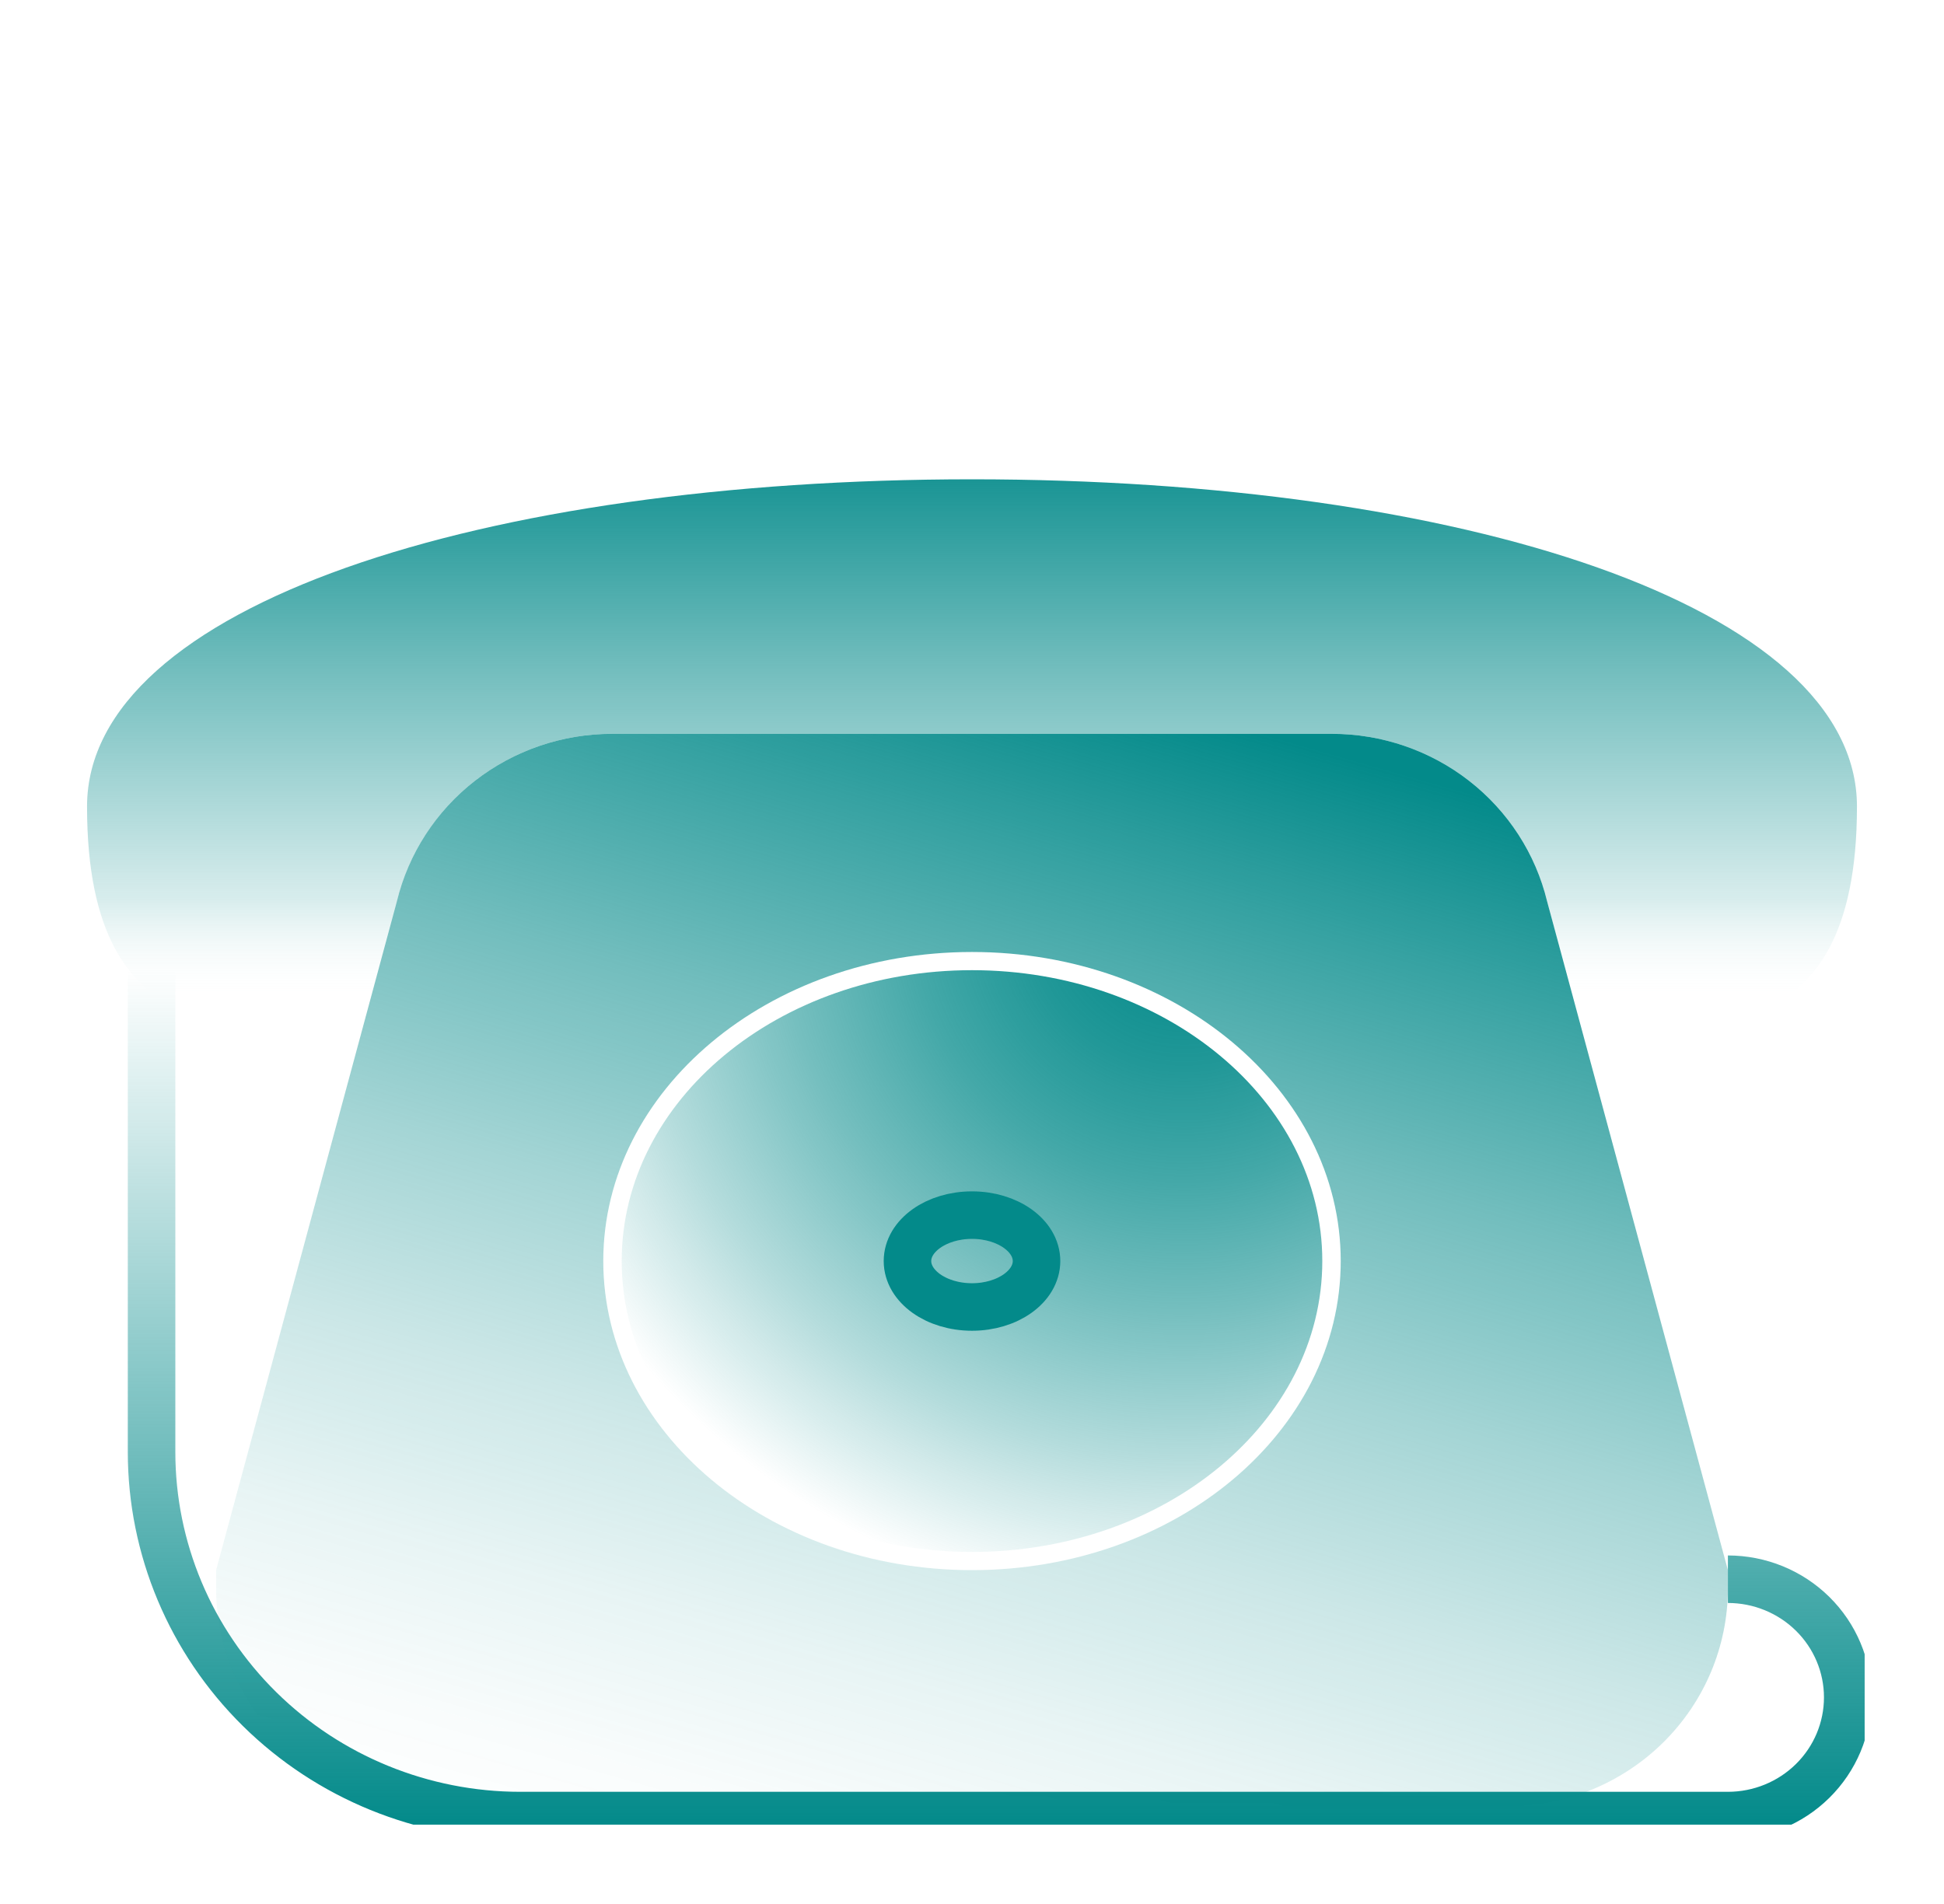
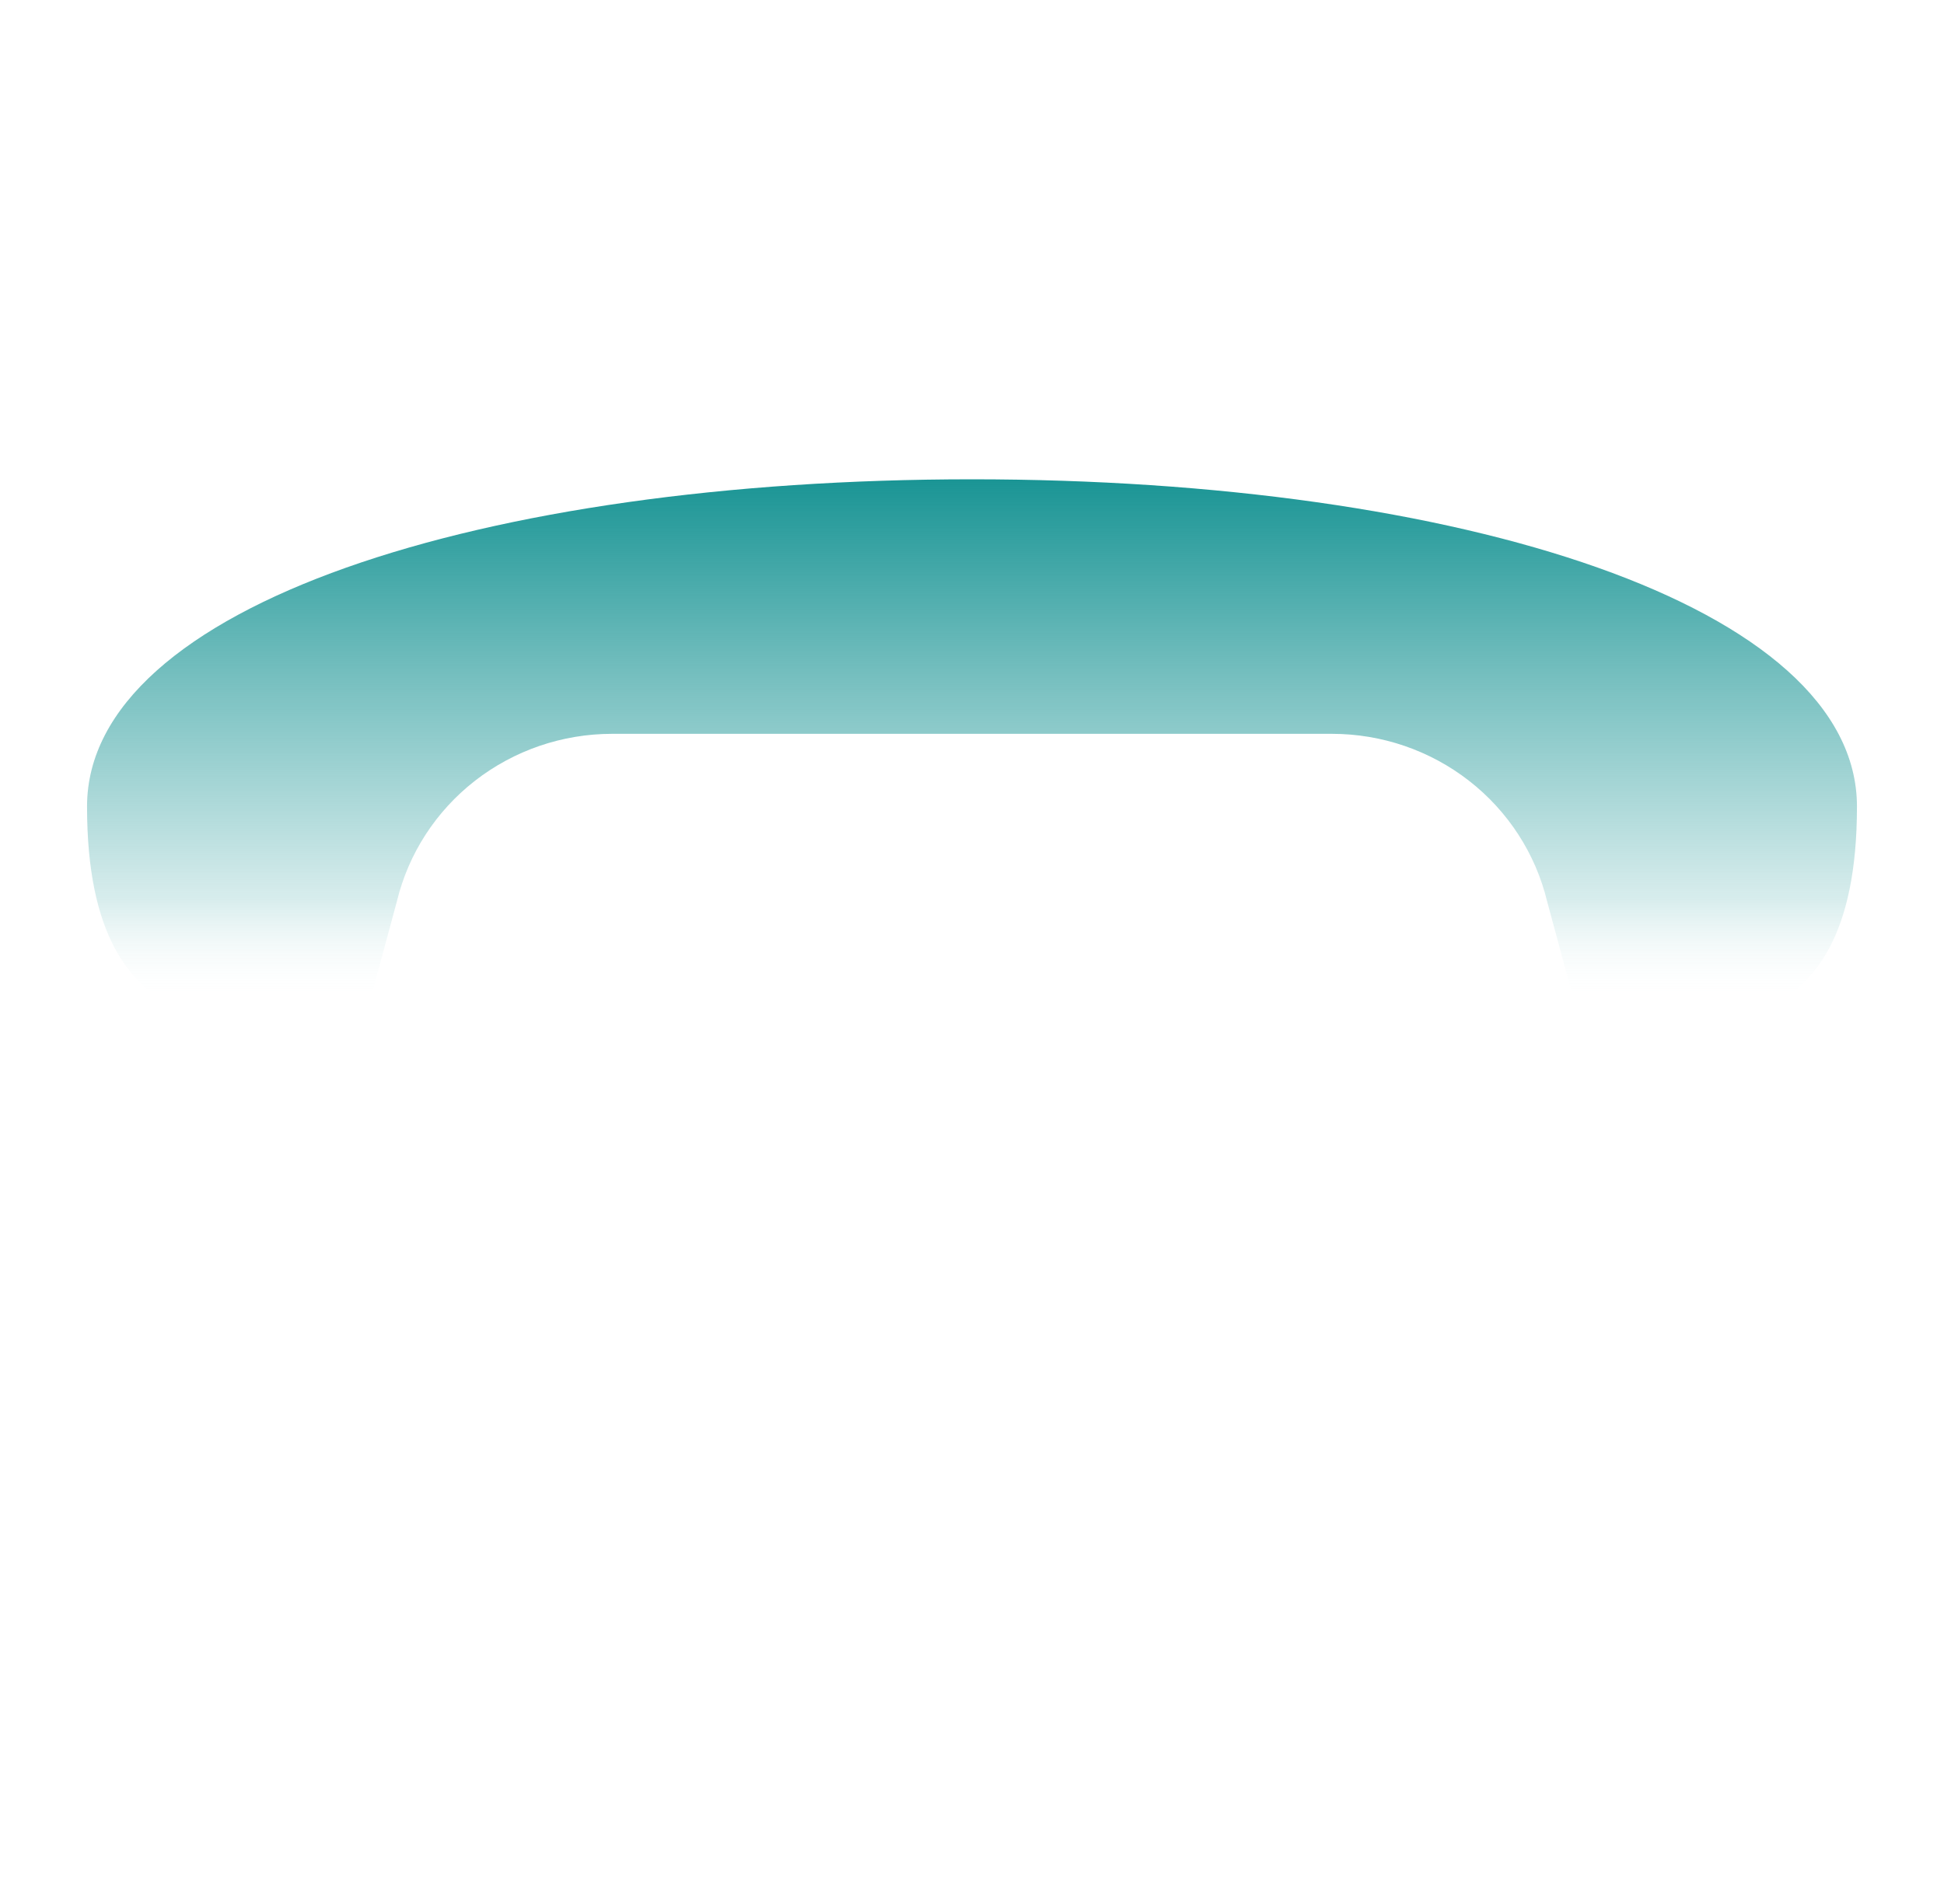
<svg xmlns="http://www.w3.org/2000/svg" width="98" height="96" viewBox="0 0 98 96" fill="none">
  <g clip-path="url(#clip0_1033_11556)" filter="url(#filter0_d_1033_11556)">
    <path d="M93.612 36.667C93.612 26.541 73.639 20.167 49 20.167C24.361 20.167 4.388 26.541 4.388 36.667C4.388 49.498 12.75 47.667 18.327 47.667L18.359 47.548C18.389 47.397 18.429 47.248 18.479 47.103L20.006 41.452C20.588 39.045 21.974 36.901 23.943 35.368C25.912 33.834 28.348 33 30.856 33H67.144C69.653 33 72.088 33.834 74.057 35.368C76.025 36.901 77.412 39.045 77.994 41.452L79.673 47.667C85.25 47.667 93.612 49.498 93.612 36.667Z" fill="url(#paint0_linear_1033_11556)" />
-     <path d="M77.993 41.452C77.412 39.045 76.025 36.901 74.057 35.368C72.088 33.834 69.652 33 67.144 33H30.856C28.348 33 25.912 33.834 23.943 35.368C21.974 36.901 20.587 39.045 20.006 41.452L10.894 75.167V76.083C10.894 79.001 12.069 81.799 14.16 83.862C16.252 85.924 19.089 87.083 22.047 87.083H75.953C78.911 87.083 81.748 85.924 83.839 83.862C85.931 81.799 87.106 79.001 87.106 76.083V75.167L77.993 41.452ZM49 75.167C38.734 75.167 30.412 68.19 30.412 59.583C30.412 50.977 38.734 44 49 44C59.266 44 67.588 50.977 67.588 59.583C67.588 68.19 59.266 75.167 49 75.167Z" fill="url(#paint1_linear_1033_11556)" />
-     <path d="M49 74.25C58.753 74.25 66.659 67.683 66.659 59.583C66.659 51.483 58.753 44.917 49 44.917C39.247 44.917 31.341 51.483 31.341 59.583C31.341 67.683 39.247 74.25 49 74.25Z" fill="url(#paint2_radial_1033_11556)" />
-     <path d="M49 61.899C50.797 61.899 52.253 60.862 52.253 59.583C52.253 58.304 50.797 57.267 49 57.267C47.203 57.267 45.747 58.304 45.747 59.583C45.747 60.862 47.203 61.899 49 61.899Z" stroke="#038A8A" stroke-width="2.396" stroke-miterlimit="10" stroke-linecap="round" />
    <path d="M59.224 26.583V33" stroke="url(#paint3_linear_1033_11556)" stroke-width="2.396" stroke-miterlimit="10" />
    <path d="M38.776 26.583V33" stroke="url(#paint4_linear_1033_11556)" stroke-width="2.396" stroke-miterlimit="10" />
-     <path d="M87.106 75.625C88.708 75.625 90.245 76.253 91.378 77.37C92.511 78.487 93.147 80.003 93.147 81.583C93.147 83.163 92.511 84.679 91.378 85.796C90.245 86.914 88.708 87.542 87.106 87.542H26.229C21.299 87.542 16.571 85.61 13.085 82.172C9.599 78.734 7.641 74.071 7.641 69.208V44.917" stroke="url(#paint5_linear_1033_11556)" stroke-width="2.396" stroke-miterlimit="10" />
  </g>
  <defs>
    <filter id="filter0_d_1033_11556" x="0" y="0" width="98" height="96" filterUnits="userSpaceOnUse" color-interpolation-filters="sRGB">
      <feFlood flood-opacity="0" result="BackgroundImageFix" />
      <feColorMatrix in="SourceAlpha" type="matrix" values="0 0 0 0 0 0 0 0 0 0 0 0 0 0 0 0 0 0 127 0" result="hardAlpha" />
      <feOffset dy="4" />
      <feGaussianBlur stdDeviation="2" />
      <feComposite in2="hardAlpha" operator="out" />
      <feColorMatrix type="matrix" values="0 0 0 0 0 0 0 0 0 0 0 0 0 0 0 0 0 0 0.25 0" />
      <feBlend mode="normal" in2="BackgroundImageFix" result="effect1_dropShadow_1033_11556" />
      <feBlend mode="normal" in="SourceGraphic" in2="effect1_dropShadow_1033_11556" result="shape" />
    </filter>
    <linearGradient id="paint0_linear_1033_11556" x1="49" y1="46.446" x2="49" y2="17.736" gradientUnits="userSpaceOnUse">
      <stop stop-color="white" stop-opacity="0" />
      <stop offset="0.175" stop-color="#038A8A" stop-opacity="0.154" />
      <stop offset="0.568" stop-color="#038A8A" stop-opacity="0.545" />
      <stop offset="1" stop-color="#038A8A" />
    </linearGradient>
    <linearGradient id="paint1_linear_1033_11556" x1="43.204" y1="94.67" x2="61.098" y2="32.23" gradientUnits="userSpaceOnUse">
      <stop stop-color="#038A8A" stop-opacity="0" />
      <stop offset="0.092" stop-color="#038A8A" stop-opacity="0.024" />
      <stop offset="0.218" stop-color="#038A8A" stop-opacity="0.092" />
      <stop offset="0.362" stop-color="#038A8A" stop-opacity="0.205" />
      <stop offset="0.521" stop-color="#038A8A" stop-opacity="0.361" />
      <stop offset="0.692" stop-color="#038A8A" stop-opacity="0.562" />
      <stop offset="0.869" stop-color="#038A8A" stop-opacity="0.803" />
      <stop offset="1" stop-color="#038A8A" />
    </linearGradient>
    <radialGradient id="paint2_radial_1033_11556" cx="0" cy="0" r="1" gradientUnits="userSpaceOnUse" gradientTransform="translate(59.737 42.037) scale(35.813 35.322)">
      <stop stop-color="#038A8A" />
      <stop offset="0.086" stop-color="#038A8A" stop-opacity="0.969" />
      <stop offset="0.219" stop-color="#038A8A" stop-opacity="0.883" />
      <stop offset="0.382" stop-color="#038A8A" stop-opacity="0.742" />
      <stop offset="0.57" stop-color="#038A8A" stop-opacity="0.547" />
      <stop offset="0.779" stop-color="#038A8A" stop-opacity="0.297" />
      <stop offset="1" stop-color="#038A8A" stop-opacity="0" />
    </radialGradient>
    <linearGradient id="paint3_linear_1033_11556" x1="nan" y1="nan" x2="nan" y2="nan" gradientUnits="userSpaceOnUse">
      <stop stop-color="white" stop-opacity="0" />
      <stop offset="1" stop-color="white" />
    </linearGradient>
    <linearGradient id="paint4_linear_1033_11556" x1="nan" y1="nan" x2="nan" y2="nan" gradientUnits="userSpaceOnUse">
      <stop stop-color="white" stop-opacity="0" />
      <stop offset="1" stop-color="white" />
    </linearGradient>
    <linearGradient id="paint5_linear_1033_11556" x1="50.394" y1="44.917" x2="50.394" y2="88" gradientUnits="userSpaceOnUse">
      <stop stop-color="#038A8A" stop-opacity="0" />
      <stop offset="1" stop-color="#038A8A" />
      <stop offset="1" stop-color="white" />
    </linearGradient>
    <clipPath id="clip0_1033_11556">
      <rect width="90" height="88" fill="white" transform="translate(4)" />
    </clipPath>
  </defs>
</svg>